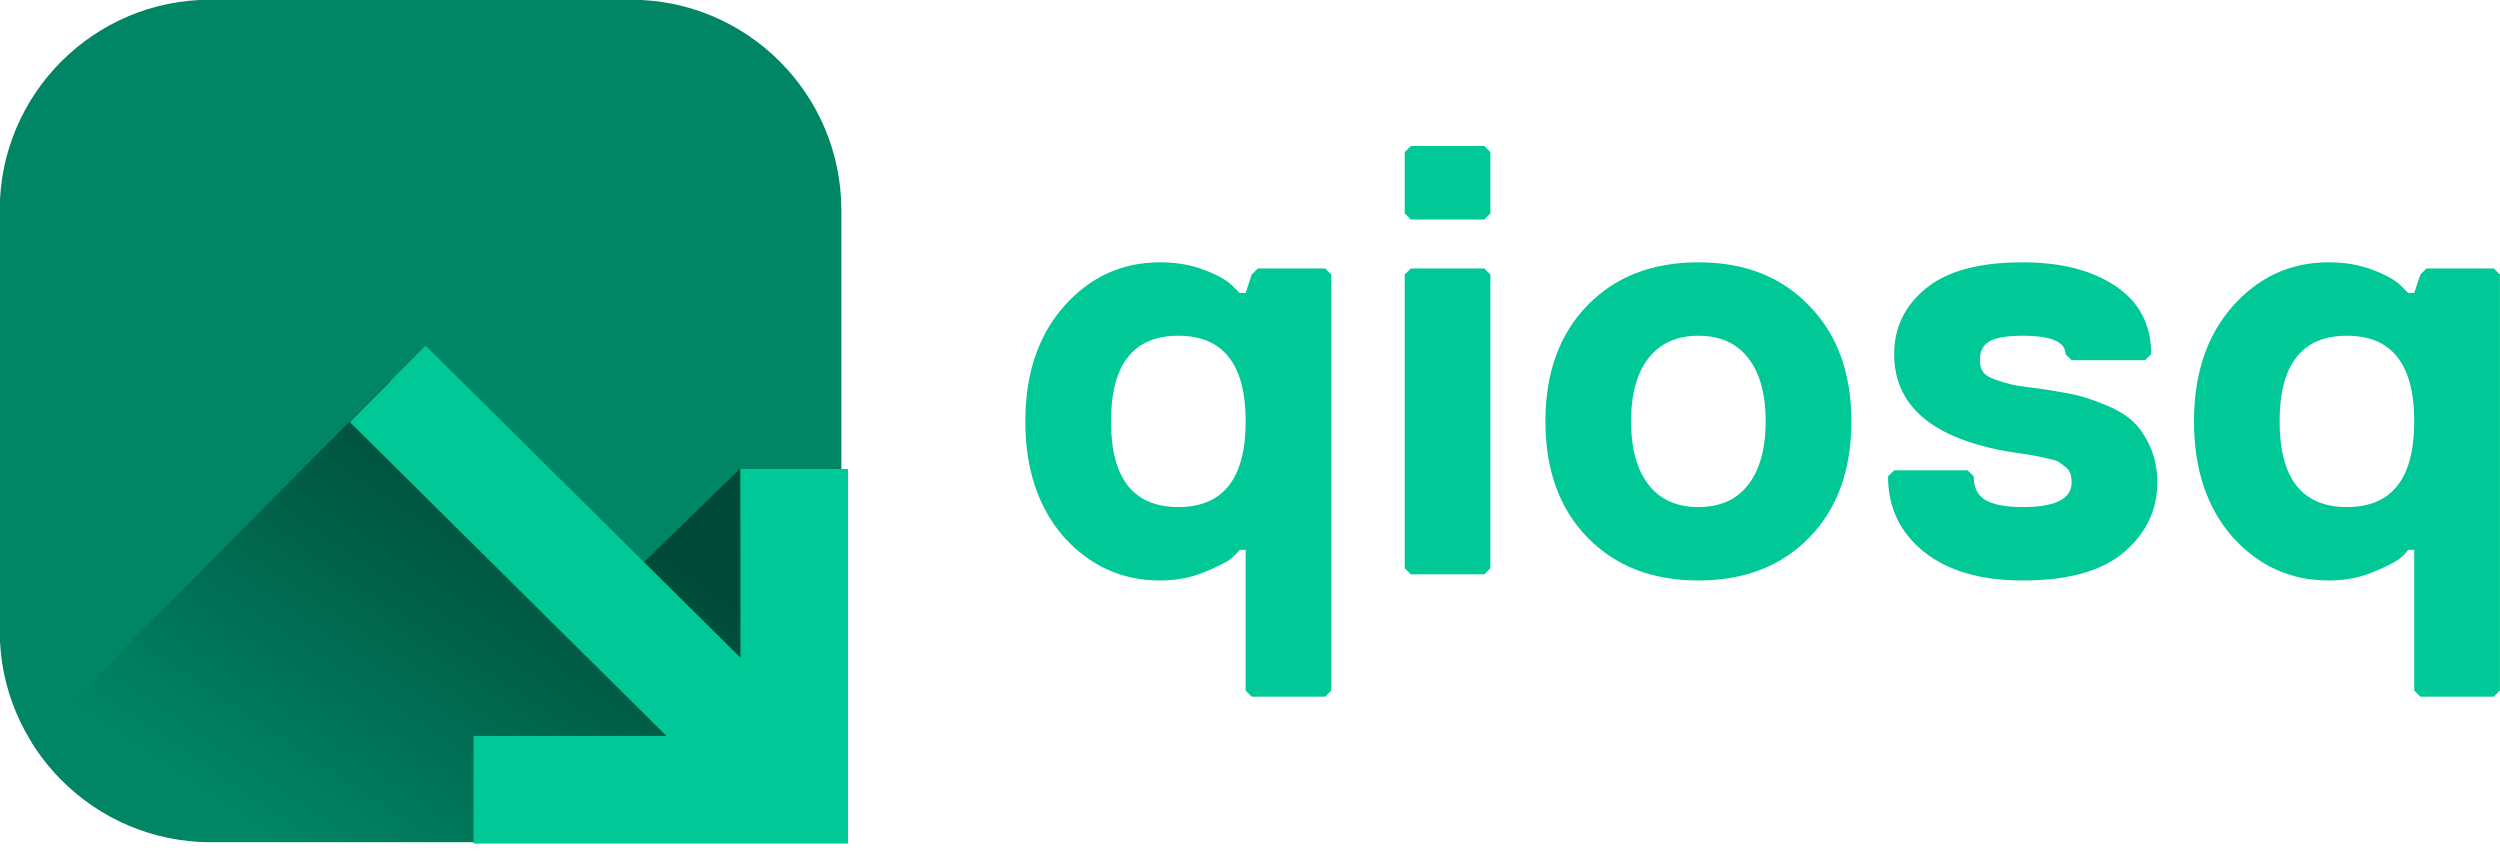
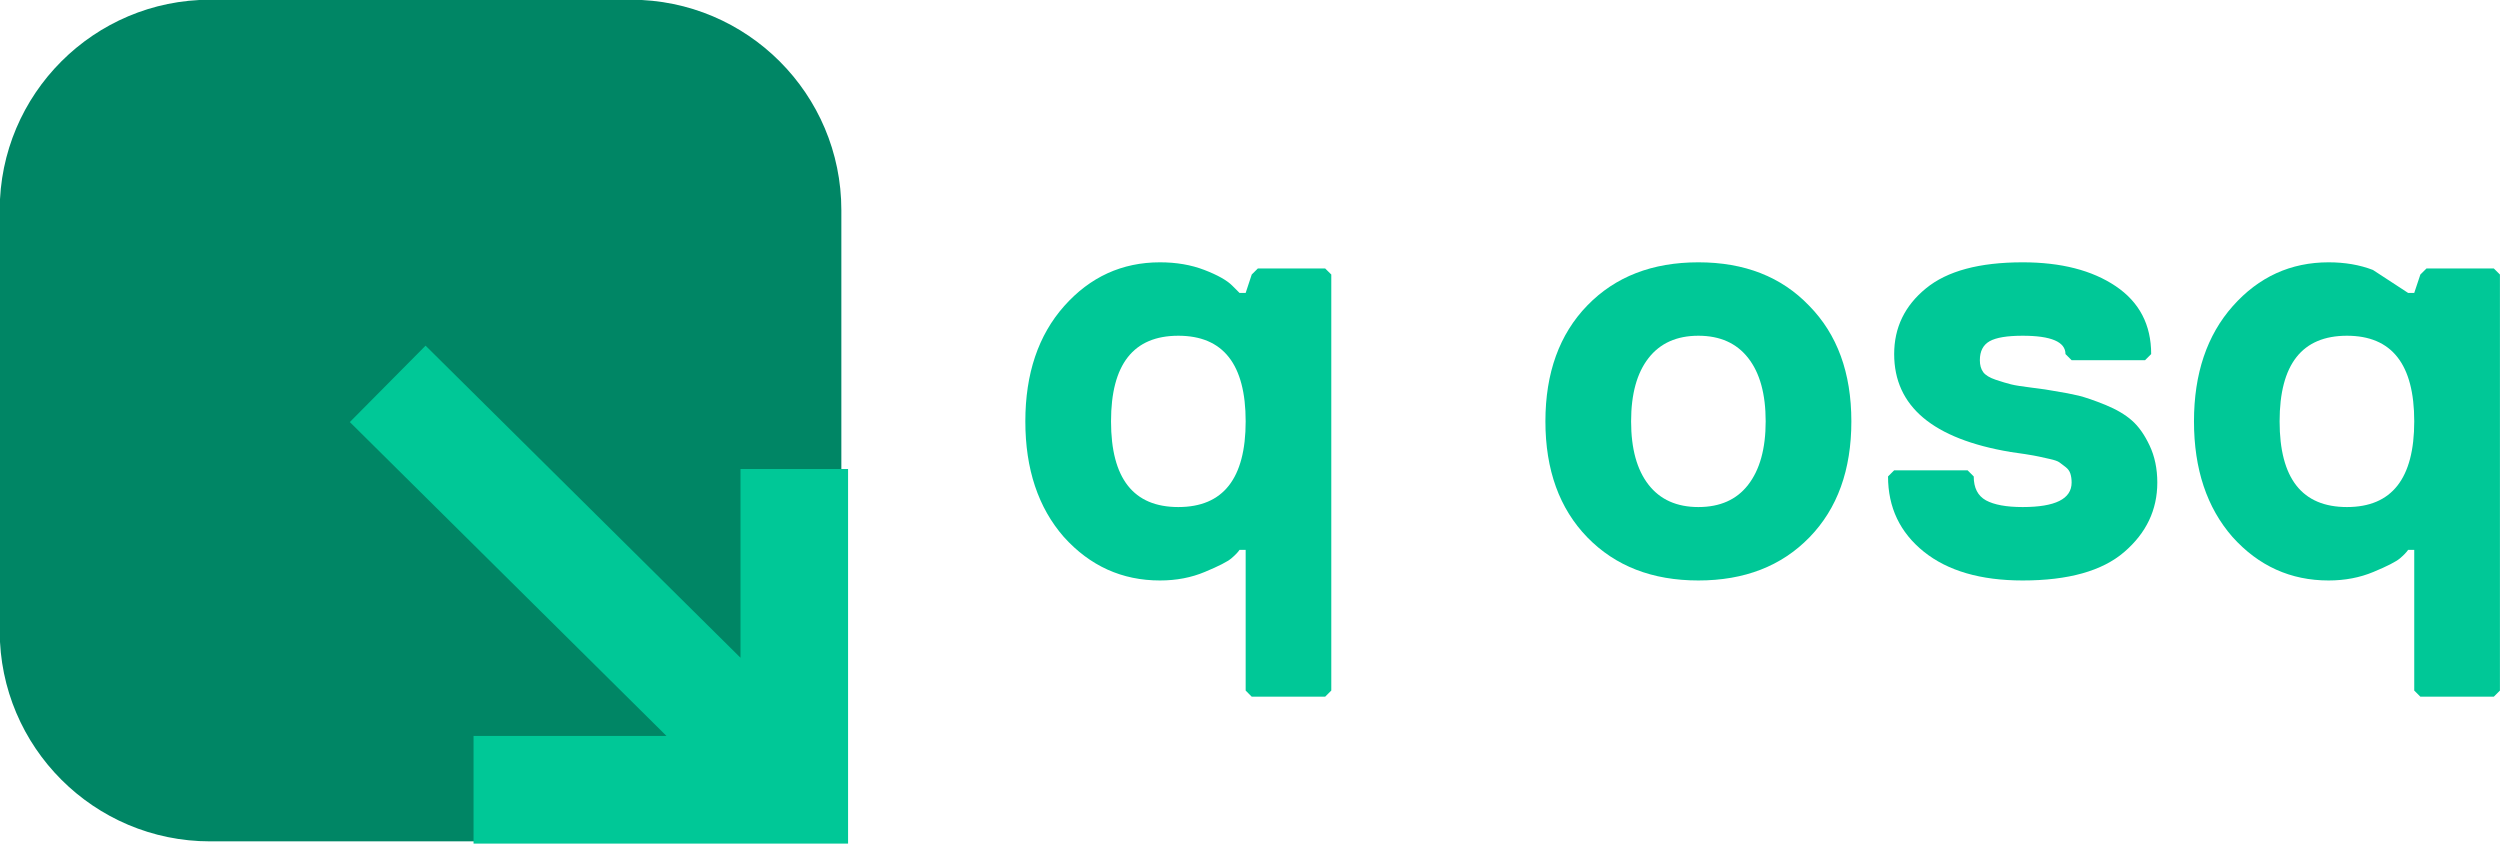
<svg xmlns="http://www.w3.org/2000/svg" width="100%" height="100%" viewBox="0 0 609 209" version="1.1" xml:space="preserve" style="fill-rule:evenodd;clip-rule:evenodd;stroke-linejoin:round;stroke-miterlimit:2;">
  <g transform="matrix(1.573,0,0,1.573,-2059.69,-3505.96)">
    <path d="M1474.16,2312C1470.18,2307.45 1468.19,2301.48 1468.19,2294.09C1468.19,2286.7 1470.2,2280.75 1474.21,2276.23C1478.22,2271.72 1483.17,2269.46 1489.04,2269.46C1491.57,2269.46 1493.86,2269.85 1495.91,2270.64C1497.96,2271.43 1499.4,2272.24 1500.22,2273.06L1501.36,2274.2L1502.31,2274.2L1503.25,2271.35L1504.2,2270.41L1514.62,2270.41L1515.57,2271.35L1515.57,2335.78L1514.62,2336.73L1503.25,2336.73L1502.31,2335.78L1502.31,2313.99L1501.36,2313.99C1501.11,2314.37 1500.68,2314.81 1500.08,2315.32C1499.48,2315.82 1498.12,2316.52 1496,2317.4C1493.89,2318.29 1491.57,2318.73 1489.04,2318.73C1483.17,2318.73 1478.21,2316.49 1474.16,2312ZM1491.88,2280.83C1484.93,2280.83 1481.46,2285.25 1481.46,2294.09C1481.46,2302.94 1484.93,2307.36 1491.88,2307.36C1498.83,2307.36 1502.31,2302.94 1502.31,2294.09C1502.31,2285.25 1498.83,2280.83 1491.88,2280.83Z" style="fill:rgb(0,200,151);fill-rule:nonzero;" />
-     <path d="M1540.21,2261.88L1539.26,2262.83L1527.89,2262.83L1526.94,2261.88L1526.94,2252.4L1527.89,2251.45L1539.26,2251.45L1540.21,2252.4L1540.21,2261.88ZM1540.21,2316.83L1539.26,2317.78L1527.89,2317.78L1526.94,2316.83L1526.94,2271.35L1527.89,2270.41L1539.26,2270.41L1540.21,2271.35L1540.21,2316.83Z" style="fill:rgb(0,200,151);fill-rule:nonzero;" />
    <path d="M1589.57,2276.18C1593.93,2280.61 1596.11,2286.58 1596.11,2294.09C1596.11,2301.61 1593.95,2307.6 1589.62,2312.05C1585.29,2316.5 1579.56,2318.73 1572.42,2318.73C1565.28,2318.73 1559.55,2316.5 1555.22,2312.05C1550.9,2307.6 1548.73,2301.61 1548.73,2294.09C1548.73,2286.58 1550.9,2280.59 1555.22,2276.14C1559.55,2271.68 1565.28,2269.46 1572.42,2269.46C1579.56,2269.46 1585.28,2271.7 1589.57,2276.18ZM1580.1,2303.95C1581.93,2301.61 1582.84,2298.33 1582.84,2294.09C1582.84,2289.86 1581.94,2286.59 1580.14,2284.29C1578.34,2281.98 1575.77,2280.83 1572.42,2280.83C1569.07,2280.83 1566.5,2281.98 1564.7,2284.29C1562.9,2286.59 1562,2289.86 1562,2294.09C1562,2298.33 1562.9,2301.59 1564.7,2303.9C1566.5,2306.21 1569.07,2307.36 1572.42,2307.36C1575.77,2307.36 1578.33,2306.22 1580.1,2303.95Z" style="fill:rgb(0,200,151);fill-rule:nonzero;" />
    <path d="M1643.49,2303.57C1643.49,2307.8 1641.78,2311.39 1638.37,2314.32C1634.96,2317.26 1629.71,2318.73 1622.64,2318.73C1616.13,2318.73 1611.03,2317.24 1607.34,2314.28C1603.64,2311.31 1601.79,2307.42 1601.79,2302.62L1602.74,2301.67L1614.11,2301.67L1615.06,2302.62C1615.06,2304.39 1615.69,2305.62 1616.95,2306.32C1618.22,2307.01 1620.11,2307.36 1622.64,2307.36C1627.69,2307.36 1630.22,2306.1 1630.22,2303.57C1630.22,2303.06 1630.16,2302.61 1630.03,2302.19C1629.9,2301.78 1629.65,2301.44 1629.27,2301.15C1628.89,2300.87 1628.58,2300.63 1628.33,2300.44C1628.07,2300.25 1627.58,2300.08 1626.86,2299.92C1626.13,2299.76 1625.56,2299.64 1625.15,2299.54C1624.74,2299.45 1624.03,2299.32 1623.02,2299.16C1622.01,2299 1621.25,2298.89 1620.75,2298.83C1608.74,2296.81 1602.74,2291.76 1602.74,2283.67C1602.74,2279.57 1604.38,2276.17 1607.67,2273.49C1610.95,2270.8 1615.94,2269.46 1622.64,2269.46C1628.58,2269.46 1633.38,2270.69 1637.04,2273.15C1640.71,2275.62 1642.54,2279.12 1642.54,2283.67L1641.59,2284.62L1630.22,2284.62L1629.27,2283.67C1629.27,2281.78 1627.06,2280.83 1622.64,2280.83C1620.24,2280.83 1618.53,2281.11 1617.52,2281.68C1616.51,2282.25 1616.01,2283.23 1616.01,2284.62C1616.01,2285.38 1616.18,2285.99 1616.53,2286.47C1616.88,2286.94 1617.52,2287.33 1618.47,2287.65C1619.42,2287.97 1620.21,2288.2 1620.84,2288.36C1621.47,2288.52 1622.56,2288.69 1624.11,2288.88C1625.66,2289.07 1626.75,2289.23 1627.38,2289.36C1628.96,2289.61 1630.27,2289.86 1631.31,2290.11C1632.35,2290.37 1633.73,2290.84 1635.43,2291.53C1637.14,2292.23 1638.51,2293.03 1639.55,2293.95C1640.6,2294.87 1641.51,2296.16 1642.3,2297.84C1643.09,2299.51 1643.49,2301.42 1643.49,2303.57Z" style="fill:rgb(0,200,151);fill-rule:nonzero;" />
-     <path d="M1655.14,2312C1651.16,2307.45 1649.17,2301.48 1649.17,2294.09C1649.17,2286.7 1651.18,2280.75 1655.19,2276.23C1659.2,2271.72 1664.14,2269.46 1670.02,2269.46C1672.54,2269.46 1674.83,2269.85 1676.88,2270.64C1678.94,2271.43 1680.38,2272.24 1681.2,2273.06L1682.33,2274.2L1683.28,2274.2L1684.23,2271.35L1685.18,2270.41L1695.6,2270.41L1696.55,2271.35L1696.55,2335.78L1695.6,2336.73L1684.23,2336.73L1683.28,2335.78L1683.28,2313.99L1682.33,2313.99C1682.08,2314.37 1681.65,2314.81 1681.05,2315.32C1680.45,2315.82 1679.1,2316.52 1676.98,2317.4C1674.86,2318.29 1672.54,2318.73 1670.02,2318.73C1664.14,2318.73 1659.18,2316.49 1655.14,2312ZM1672.86,2280.83C1665.91,2280.83 1662.43,2285.25 1662.43,2294.09C1662.43,2302.94 1665.91,2307.36 1672.86,2307.36C1679.81,2307.36 1683.28,2302.94 1683.28,2294.09C1683.28,2285.25 1679.81,2280.83 1672.86,2280.83Z" style="fill:rgb(0,200,151);fill-rule:nonzero;" />
+     <path d="M1655.14,2312C1651.16,2307.45 1649.17,2301.48 1649.17,2294.09C1649.17,2286.7 1651.18,2280.75 1655.19,2276.23C1659.2,2271.72 1664.14,2269.46 1670.02,2269.46C1672.54,2269.46 1674.83,2269.85 1676.88,2270.64L1682.33,2274.2L1683.28,2274.2L1684.23,2271.35L1685.18,2270.41L1695.6,2270.41L1696.55,2271.35L1696.55,2335.78L1695.6,2336.73L1684.23,2336.73L1683.28,2335.78L1683.28,2313.99L1682.33,2313.99C1682.08,2314.37 1681.65,2314.81 1681.05,2315.32C1680.45,2315.82 1679.1,2316.52 1676.98,2317.4C1674.86,2318.29 1672.54,2318.73 1670.02,2318.73C1664.14,2318.73 1659.18,2316.49 1655.14,2312ZM1672.86,2280.83C1665.91,2280.83 1662.43,2285.25 1662.43,2294.09C1662.43,2302.94 1665.91,2307.36 1672.86,2307.36C1679.81,2307.36 1683.28,2302.94 1683.28,2294.09C1683.28,2285.25 1679.81,2280.83 1672.86,2280.83Z" style="fill:rgb(0,200,151);fill-rule:nonzero;" />
  </g>
  <g transform="matrix(1,0,0,1,-1208.75,-340.009)">
    <g transform="matrix(1.102,0,0,1.102,804.482,-36.321)">
      <path d="M552.832,387.949C552.832,362.278 531.991,341.437 506.32,341.437L413.298,341.437C387.628,341.437 366.787,362.278 366.787,387.949L366.787,480.971C366.787,506.641 387.628,527.482 413.298,527.482L552.832,527.482L552.832,387.949Z" style="fill:rgb(0,134,101);" />
    </g>
    <g transform="matrix(1.573,0,0,1.573,-908.481,-2716.22)">
      <clipPath id="_clip1">
        <path d="M1476.39,1975.58C1476.39,1957.6 1461.79,1942.99 1443.8,1942.99L1378.62,1942.99C1360.63,1942.99 1346.03,1957.6 1346.03,1975.58L1346.03,2040.77C1346.03,2058.75 1360.63,2073.36 1378.62,2073.36L1476.39,2073.36L1476.39,1975.58Z" />
      </clipPath>
      <g clip-path="url(#_clip1)">
-         <path d="M1406.32,2001.95L1440.2,2035.32L1460.59,2015.51L1461.09,2073.36L1397.13,2073.36C1359.86,2080.76 1350.44,2067.23 1350.44,2058.27L1406.32,2001.95Z" style="fill:url(#_Linear2);" />
-       </g>
+         </g>
    </g>
    <g transform="matrix(1.573,0,0,1.573,-3795.82,-6097.35)">
      <path d="M3296.22,4194.27L3247.45,4145.94L3235.72,4157.77L3284.76,4206.38L3254.88,4206.38L3254.88,4223.05L3312.88,4223.05L3312.88,4165.04L3296.22,4165.04L3296.22,4194.27Z" style="fill:rgb(0,200,151);" />
    </g>
  </g>
  <defs>
    <linearGradient id="_Linear2" x1="0" y1="0" x2="1" y2="0" gradientUnits="userSpaceOnUse" gradientTransform="matrix(-39.117,57.936,-57.936,-39.117,1402.62,1998.45)">
      <stop offset="0" style="stop-color:rgb(0,75,56);stop-opacity:1" />
      <stop offset="1" style="stop-color:rgb(0,134,101);stop-opacity:1" />
    </linearGradient>
  </defs>
</svg>